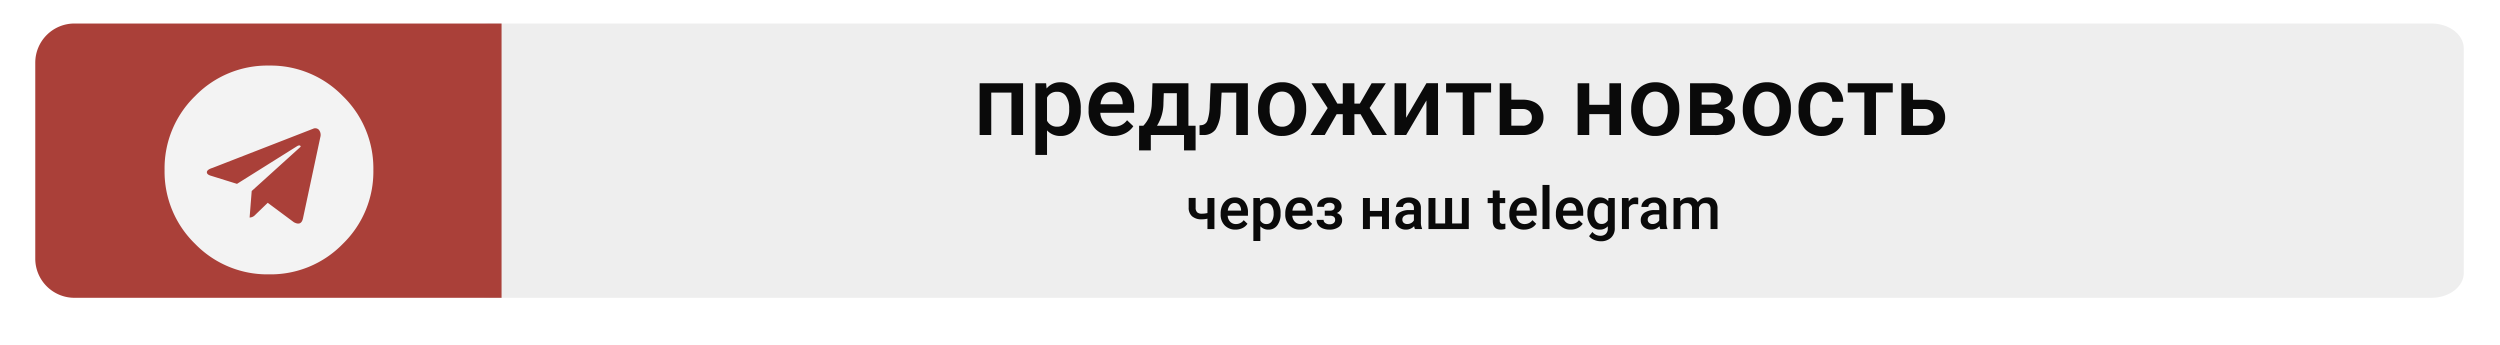
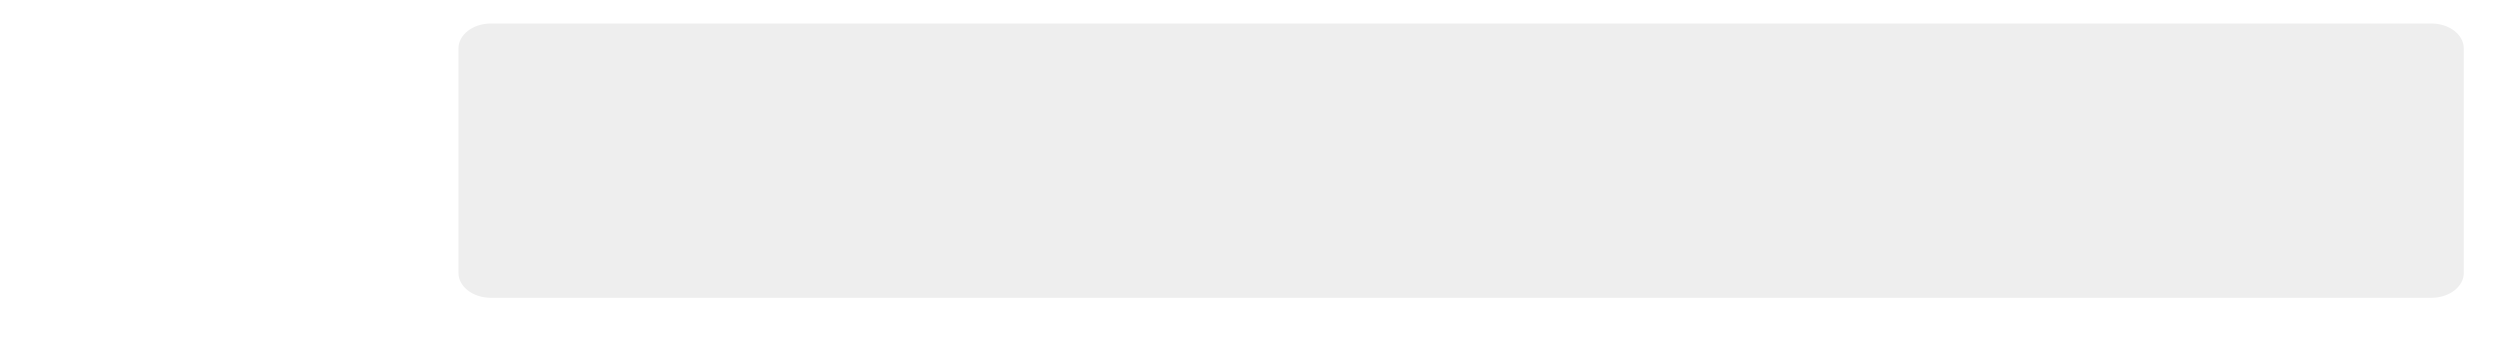
<svg xmlns="http://www.w3.org/2000/svg" width="638" height="88" viewBox="0 0 638 88">
  <defs>
    <filter id="Прямоугольник_6" x="0" y="0" width="638" height="88" filterUnits="userSpaceOnUse">
      <feOffset dy="3" input="SourceAlpha" />
      <feGaussianBlur stdDeviation="3" result="blur" />
      <feFlood flood-opacity="0.09" />
      <feComposite operator="in" in2="blur" />
      <feComposite in="SourceGraphic" />
    </filter>
    <filter id="Контур_8" x="36" y="10.734" width="65.281" height="65.281" filterUnits="userSpaceOnUse">
      <feOffset dy="2" input="SourceAlpha" />
      <feGaussianBlur stdDeviation="2" result="blur-2" />
      <feFlood flood-color="#841d16" flood-opacity="0.659" />
      <feComposite operator="in" in2="blur-2" />
      <feComposite in="SourceGraphic" />
    </filter>
  </defs>
  <g id="telegram_feedback" transform="translate(-963 -835)">
    <g transform="matrix(1, 0, 0, 1, 963, 835)" filter="url(#Прямоугольник_6)">
-       <rect id="Прямоугольник_6-2" data-name="Прямоугольник 6" width="620" height="70" rx="10" transform="translate(9 6)" fill="#fff" />
-     </g>
+       </g>
    <g id="telegram_feedback-2" data-name="telegram_feedback" transform="translate(-146 28)">
      <g id="Сгруппировать_15" data-name="Сгруппировать 15" transform="translate(12 140)">
        <path id="Контур_5" data-name="Контур 5" d="M8.254,0H503.506c4.559,0,8.254,2.849,8.254,6.364V63.636c0,3.515-3.7,6.364-8.254,6.364H8.254C3.7,70,0,67.151,0,63.636V6.364C0,2.849,3.7,0,8.254,0Z" transform="translate(1214 673)" fill="#eee" />
-         <path id="Прямоугольник_5" data-name="Прямоугольник 5" d="M10,0H119a0,0,0,0,1,0,0V70a0,0,0,0,1,0,0H10A10,10,0,0,1,0,60V10A10,10,0,0,1,10,0Z" transform="translate(1106 673)" fill="#aa4039" />
        <g transform="matrix(1, 0, 0, 1, 1097, 667)" filter="url(#Контур_8)">
-           <path id="Контур_8-2" data-name="Контур 8" d="M7.788-39.478a25.679,25.679,0,0,1,18.853-7.788,25.679,25.679,0,0,1,18.853,7.788,25.679,25.679,0,0,1,7.788,18.853A25.679,25.679,0,0,1,45.493-1.772,25.679,25.679,0,0,1,26.641,6.016,25.679,25.679,0,0,1,7.788-1.772,25.679,25.679,0,0,1,0-20.625,25.679,25.679,0,0,1,7.788-39.478ZM39.746-29a2.065,2.065,0,0,0-.376-1.88,1.266,1.266,0,0,0-1.45-.269l-25.674,9.99q-1.4.43-1.45,1.074t1.128.967l6.553,2.041L33.73-26.641q.645-.43.967-.107.107.107-.107.322L22.236-15.254,21.7-8.486a1.95,1.95,0,0,0,1.4-.645l3.223-3.115L32.979-7.3q1.934,1.074,2.363-1.074Z" transform="translate(42 62)" fill="#f3f3f3" />
-         </g>
+           </g>
      </g>
      <g id="Сгруппировать_18" data-name="Сгруппировать 18" transform="translate(-14.273 20.353)">
-         <path id="Контур_6" data-name="Контур 6" d="M-111.725,0h-2.966V-10.815h-5.151V0h-2.966V-13.208h11.084ZM-97-6.47a7.864,7.864,0,0,1-1.392,4.889A4.457,4.457,0,0,1-102.13.244a4.487,4.487,0,0,1-3.479-1.428V5.078h-2.966V-13.208h2.734l.122,1.343a4.357,4.357,0,0,1,3.552-1.587,4.5,4.5,0,0,1,3.79,1.8,8.074,8.074,0,0,1,1.373,5Zm-2.954-.256a5.509,5.509,0,0,0-.787-3.137A2.56,2.56,0,0,0-103-11.023a2.73,2.73,0,0,0-2.612,1.5v5.859a2.755,2.755,0,0,0,2.637,1.538,2.557,2.557,0,0,0,2.216-1.141A6.064,6.064,0,0,0-99.957-6.726ZM-88.678.244A6.137,6.137,0,0,1-93.25-1.532,6.443,6.443,0,0,1-95-6.262v-.366a7.925,7.925,0,0,1,.763-3.534A5.807,5.807,0,0,1-92.1-12.585a5.664,5.664,0,0,1,3.076-.867,5.184,5.184,0,0,1,4.169,1.721A7.278,7.278,0,0,1-83.38-6.86v1.2h-8.63a3.966,3.966,0,0,0,1.093,2.588,3.28,3.28,0,0,0,2.411.952,4.017,4.017,0,0,0,3.32-1.648l1.6,1.526A5.34,5.34,0,0,1-85.706-.409,6.631,6.631,0,0,1-88.678.244Zm-.354-11.316A2.5,2.5,0,0,0-91-10.217a4.429,4.429,0,0,0-.958,2.38h5.652v-.22a3.605,3.605,0,0,0-.793-2.252A2.479,2.479,0,0,0-89.032-11.072Zm8.008,8.7A7.86,7.86,0,0,0-79.37-4.987a11.628,11.628,0,0,0,.507-3.168l.171-5.054h9.167v10.84h1.831v6.3h-2.954V0H-79.12V3.931h-3l.012-6.3Zm3.479,0h5.066v-8.289h-3.333L-75.9-8.13A10.862,10.862,0,0,1-77.545-2.368Zm23.193-10.84V0h-2.966V-10.815h-3.735l-.244,4.6a9.512,9.512,0,0,1-1.276,4.767A3.674,3.674,0,0,1-65.765,0h-.916l-.012-2.466.61-.061a1.769,1.769,0,0,0,1.422-1.19,12.677,12.677,0,0,0,.568-3.851l.244-5.64Zm2.6,6.482a7.788,7.788,0,0,1,.769-3.5,5.617,5.617,0,0,1,2.161-2.393,6.088,6.088,0,0,1,3.2-.836,5.769,5.769,0,0,1,4.34,1.721,6.77,6.77,0,0,1,1.8,4.565l.012.7a7.858,7.858,0,0,1-.751,3.491A5.549,5.549,0,0,1-42.371-.6,6.132,6.132,0,0,1-45.6.244a5.729,5.729,0,0,1-4.474-1.862A7.13,7.13,0,0,1-51.752-6.58Zm2.966.256a5.322,5.322,0,0,0,.842,3.192A2.738,2.738,0,0,0-45.6-2.124,2.708,2.708,0,0,0-43.262-3.3a5.878,5.878,0,0,0,.836-3.43A5.253,5.253,0,0,0-43.286-9.9a2.748,2.748,0,0,0-2.338-1.172,2.723,2.723,0,0,0-2.307,1.154A5.767,5.767,0,0,0-48.785-6.47Zm23.193,1.16h-1.575V0h-2.966V-5.31H-31.7L-34.735,0h-3.638l4.382-6.873-4.15-6.335h3.625l2.991,5.188h1.392v-5.188h2.966V-8.02h1.4l3-5.188h3.625l-4.138,6.3L-18.866,0h-3.687Zm16.809-7.9h2.954V0H-8.783V-8.813L-13.959,0h-2.954V-13.208h2.954v8.813Zm16.5,2.356H3.436V0H.47V-10.852H-3.766v-2.356H7.721Zm5.164,1.843H15.79a6.661,6.661,0,0,1,2.832.562,4.151,4.151,0,0,1,1.837,1.575,4.376,4.376,0,0,1,.629,2.356,4.092,4.092,0,0,1-1.44,3.271A5.74,5.74,0,0,1,15.814,0h-5.9V-13.208h2.966Zm0,2.38v4.26h2.893a2.535,2.535,0,0,0,1.715-.543,1.93,1.93,0,0,0,.629-1.544A2.066,2.066,0,0,0,17.5-6.036a2.376,2.376,0,0,0-1.666-.592ZM40.875,0H37.909V-5.334H32.77V0H29.8V-13.208H32.77V-7.7h5.139v-5.505h2.966Zm2.6-6.726a7.788,7.788,0,0,1,.769-3.5,5.617,5.617,0,0,1,2.161-2.393,6.088,6.088,0,0,1,3.2-.836,5.769,5.769,0,0,1,4.34,1.721,6.77,6.77,0,0,1,1.8,4.565l.012.7A7.858,7.858,0,0,1,55-2.979,5.549,5.549,0,0,1,52.856-.6a6.132,6.132,0,0,1-3.229.842,5.729,5.729,0,0,1-4.474-1.862A7.13,7.13,0,0,1,43.475-6.58Zm2.966.256a5.322,5.322,0,0,0,.842,3.192,2.738,2.738,0,0,0,2.344,1.154A2.708,2.708,0,0,0,51.965-3.3a5.878,5.878,0,0,0,.836-3.43A5.253,5.253,0,0,0,51.941-9.9,2.748,2.748,0,0,0,49.6-11.072,2.723,2.723,0,0,0,47.3-9.918,5.767,5.767,0,0,0,46.442-6.47ZM58.49,0V-13.208h5.359a7.439,7.439,0,0,1,4.126.946,3.071,3.071,0,0,1,1.416,2.716A2.6,2.6,0,0,1,68.823-7.9a3.56,3.56,0,0,1-1.678,1.117A3.739,3.739,0,0,1,69.2-5.7a2.746,2.746,0,0,1,.757,1.929A3.225,3.225,0,0,1,68.591-.964,6.717,6.717,0,0,1,64.679,0Zm2.966-5.627v3.284H64.7q2.283,0,2.283-1.636T64.667-5.627Zm0-2.124H63.9q2.527,0,2.527-1.489,0-1.562-2.393-1.611H61.456Zm10.5,1.025a7.788,7.788,0,0,1,.769-3.5,5.617,5.617,0,0,1,2.161-2.393,6.088,6.088,0,0,1,3.2-.836,5.769,5.769,0,0,1,4.34,1.721,6.77,6.77,0,0,1,1.8,4.565l.012.7a7.858,7.858,0,0,1-.751,3.491A5.549,5.549,0,0,1,81.335-.6a6.132,6.132,0,0,1-3.229.842,5.729,5.729,0,0,1-4.474-1.862A7.13,7.13,0,0,1,71.954-6.58Zm2.966.256a5.322,5.322,0,0,0,.842,3.192,2.738,2.738,0,0,0,2.344,1.154A2.708,2.708,0,0,0,80.444-3.3a5.878,5.878,0,0,0,.836-3.43A5.253,5.253,0,0,0,80.42-9.9a2.748,2.748,0,0,0-2.338-1.172,2.723,2.723,0,0,0-2.307,1.154A5.767,5.767,0,0,0,74.921-6.47ZM92.169-2.124a2.682,2.682,0,0,0,1.843-.647,2.21,2.21,0,0,0,.781-1.6h2.8a4.357,4.357,0,0,1-.769,2.3A5.044,5.044,0,0,1,94.867-.378a5.82,5.82,0,0,1-2.661.623A5.631,5.631,0,0,1,87.811-1.55a7.117,7.117,0,0,1-1.624-4.956v-.305A7,7,0,0,1,87.8-11.639a5.58,5.58,0,0,1,4.395-1.813,5.427,5.427,0,0,1,3.839,1.373,4.919,4.919,0,0,1,1.556,3.607h-2.8a2.716,2.716,0,0,0-.775-1.868,2.494,2.494,0,0,0-1.849-.732,2.61,2.61,0,0,0-2.222,1.044,5.326,5.326,0,0,0-.793,3.168v.476a5.414,5.414,0,0,0,.775,3.2A2.608,2.608,0,0,0,92.169-2.124Zm18.054-8.728h-4.285V0h-2.966V-10.852H98.737v-2.356h11.487Zm5.164,1.843h2.905a6.661,6.661,0,0,1,2.832.562,4.151,4.151,0,0,1,1.837,1.575,4.376,4.376,0,0,1,.629,2.356,4.092,4.092,0,0,1-1.44,3.271A5.74,5.74,0,0,1,118.317,0h-5.9V-13.208h2.966Zm0,2.38v4.26h2.893A2.535,2.535,0,0,0,120-2.911a1.93,1.93,0,0,0,.629-1.544,2.066,2.066,0,0,0-.616-1.581,2.376,2.376,0,0,0-1.666-.592Z" transform="translate(1496.082 821.1)" fill="#0a0a0a" />
-         <path id="Контур_7" data-name="Контур 7" d="M-62.889,0h-1.78V-2.644a6.346,6.346,0,0,1-1.45.161,3.567,3.567,0,0,1-2.483-.78A2.872,2.872,0,0,1-69.459-5.5V-7.932h1.78V-5.5a1.621,1.621,0,0,0,.385,1.223,1.673,1.673,0,0,0,1.176.359,6.454,6.454,0,0,0,1.45-.168V-7.925h1.78Zm5.383.146A3.682,3.682,0,0,1-60.249-.919,3.866,3.866,0,0,1-61.3-3.757v-.22a4.755,4.755,0,0,1,.458-2.12,3.484,3.484,0,0,1,1.285-1.454,3.4,3.4,0,0,1,1.846-.52,3.11,3.11,0,0,1,2.5,1.033,4.367,4.367,0,0,1,.883,2.922V-3.4h-5.178a2.38,2.38,0,0,0,.656,1.553,1.968,1.968,0,0,0,1.447.571,2.41,2.41,0,0,0,1.992-.989l.959.916a3.2,3.2,0,0,1-1.271,1.1A3.978,3.978,0,0,1-57.506.146Zm-.212-6.79A1.5,1.5,0,0,0-58.9-6.13,2.657,2.657,0,0,0-59.476-4.7h3.391v-.132a2.163,2.163,0,0,0-.476-1.351A1.487,1.487,0,0,0-57.719-6.643Zm11.711,2.761a4.718,4.718,0,0,1-.835,2.933A2.674,2.674,0,0,1-49.083.146,2.692,2.692,0,0,1-51.171-.71V3.047h-1.78V-7.925h1.641l.073.806a2.614,2.614,0,0,1,2.131-.952,2.7,2.7,0,0,1,2.274,1.08,4.844,4.844,0,0,1,.824,3Zm-1.772-.154a3.305,3.305,0,0,0-.472-1.882,1.536,1.536,0,0,0-1.351-.7,1.638,1.638,0,0,0-1.567.9V-2.2a1.653,1.653,0,0,0,1.582.923,1.534,1.534,0,0,0,1.329-.685A3.638,3.638,0,0,0-47.78-4.036ZM-41.012.146A3.682,3.682,0,0,1-43.755-.919a3.866,3.866,0,0,1-1.051-2.838v-.22a4.755,4.755,0,0,1,.458-2.12,3.484,3.484,0,0,1,1.285-1.454,3.4,3.4,0,0,1,1.846-.52,3.11,3.11,0,0,1,2.5,1.033,4.367,4.367,0,0,1,.883,2.922V-3.4h-5.178a2.38,2.38,0,0,0,.656,1.553,1.968,1.968,0,0,0,1.447.571,2.41,2.41,0,0,0,1.992-.989l.959.916a3.2,3.2,0,0,1-1.271,1.1A3.978,3.978,0,0,1-41.012.146Zm-.212-6.79a1.5,1.5,0,0,0-1.183.513A2.657,2.657,0,0,0-42.982-4.7h3.391v-.132a2.163,2.163,0,0,0-.476-1.351A1.487,1.487,0,0,0-41.224-6.643Zm10.774.886a1.627,1.627,0,0,1-.319.97,2.2,2.2,0,0,1-.9.707A1.816,1.816,0,0,1-30.3-2.241,2.047,2.047,0,0,1-31.19-.5a3.934,3.934,0,0,1-2.373.648,4.354,4.354,0,0,1-1.655-.3,2.661,2.661,0,0,1-1.165-.864A2.163,2.163,0,0,1-36.8-2.351h1.772a.98.98,0,0,0,.432.809,1.761,1.761,0,0,0,1.091.326,1.626,1.626,0,0,0,1.036-.3.965.965,0,0,0,.385-.795.983.983,0,0,0-.337-.835,1.716,1.716,0,0,0-1.04-.256h-1.274V-4.687h1.318q1.194-.015,1.194-.981a.906.906,0,0,0-.344-.754,1.49,1.49,0,0,0-.945-.271,1.651,1.651,0,0,0-.989.289.867.867,0,0,0-.4.729h-1.772A2.069,2.069,0,0,1-35.8-7.394a3.579,3.579,0,0,1,2.234-.67,3.82,3.82,0,0,1,2.292.6A1.989,1.989,0,0,1-30.45-5.757ZM-18.344,0h-1.78V-3.2h-3.083V0h-1.78V-7.925h1.78v3.3h3.083v-3.3h1.78Zm6.628,0a2.747,2.747,0,0,1-.205-.74A2.77,2.77,0,0,1-14,.146a2.8,2.8,0,0,1-1.948-.681A2.179,2.179,0,0,1-16.7-2.219a2.25,2.25,0,0,1,.941-1.945,4.561,4.561,0,0,1,2.692-.677h1.091v-.52a1.388,1.388,0,0,0-.344-.985,1.365,1.365,0,0,0-1.047-.37,1.568,1.568,0,0,0-1,.3.941.941,0,0,0-.388.773h-1.78A1.975,1.975,0,0,1-16.1-6.859a2.879,2.879,0,0,1,1.176-.89,4.129,4.129,0,0,1,1.659-.322,3.325,3.325,0,0,1,2.219.7,2.494,2.494,0,0,1,.85,1.967v3.574A4.051,4.051,0,0,0-9.9-.125V0Zm-1.956-1.282a2.025,2.025,0,0,0,.992-.256,1.713,1.713,0,0,0,.7-.688V-3.721h-.959a2.624,2.624,0,0,0-1.487.344,1.115,1.115,0,0,0-.5.974,1.04,1.04,0,0,0,.341.817A1.319,1.319,0,0,0-13.671-1.282Zm7.185-6.643v6.5H-4.01v-6.5h1.78v6.5H.253v-6.5H2.025V0H-8.265V-7.925ZM9.921-9.851v1.926h1.4v1.318h-1.4v4.424a.974.974,0,0,0,.179.656.832.832,0,0,0,.641.2,2.742,2.742,0,0,0,.623-.073V-.022a4.383,4.383,0,0,1-1.172.168q-2.051,0-2.051-2.263v-4.49h-1.3V-7.925h1.3V-9.851Zm6.248,10A3.682,3.682,0,0,1,13.425-.919a3.866,3.866,0,0,1-1.051-2.838v-.22a4.755,4.755,0,0,1,.458-2.12,3.484,3.484,0,0,1,1.285-1.454,3.4,3.4,0,0,1,1.846-.52,3.11,3.11,0,0,1,2.5,1.033,4.367,4.367,0,0,1,.883,2.922V-3.4H14.169a2.38,2.38,0,0,0,.656,1.553,1.968,1.968,0,0,0,1.447.571,2.41,2.41,0,0,0,1.992-.989l.959.916a3.2,3.2,0,0,1-1.271,1.1A3.978,3.978,0,0,1,16.168.146Zm-.212-6.79a1.5,1.5,0,0,0-1.183.513A2.657,2.657,0,0,0,14.2-4.7h3.391v-.132a2.163,2.163,0,0,0-.476-1.351A1.487,1.487,0,0,0,15.956-6.643ZM22.621,0h-1.78V-11.25h1.78Zm5.427.146A3.682,3.682,0,0,1,25.305-.919a3.866,3.866,0,0,1-1.051-2.838v-.22a4.755,4.755,0,0,1,.458-2.12A3.484,3.484,0,0,1,26-7.551a3.4,3.4,0,0,1,1.846-.52,3.11,3.11,0,0,1,2.5,1.033,4.367,4.367,0,0,1,.883,2.922V-3.4H26.049A2.38,2.38,0,0,0,26.7-1.846a1.968,1.968,0,0,0,1.447.571,2.41,2.41,0,0,0,1.992-.989l.959.916a3.2,3.2,0,0,1-1.271,1.1A3.978,3.978,0,0,1,28.048.146Zm-.212-6.79a1.5,1.5,0,0,0-1.183.513A2.657,2.657,0,0,0,26.078-4.7h3.391v-.132a2.163,2.163,0,0,0-.476-1.351A1.487,1.487,0,0,0,27.836-6.643ZM32.3-4.021a4.635,4.635,0,0,1,.868-2.948,2.786,2.786,0,0,1,2.3-1.1,2.61,2.61,0,0,1,2.131.945l.081-.8h1.6V-.242a3.193,3.193,0,0,1-.97,2.461,3.7,3.7,0,0,1-2.618.9,4.22,4.22,0,0,1-1.7-.363,3.026,3.026,0,0,1-1.263-.948L33.571.74a2.544,2.544,0,0,0,2.021.974,1.966,1.966,0,0,0,1.4-.48A1.839,1.839,0,0,0,37.5-.176V-.71a2.62,2.62,0,0,1-2.051.857A2.779,2.779,0,0,1,33.179-.959,4.785,4.785,0,0,1,32.3-4.021Zm1.772.154a3.191,3.191,0,0,0,.487,1.879,1.566,1.566,0,0,0,1.351.685,1.713,1.713,0,0,0,1.6-.923V-5.713a1.688,1.688,0,0,0-1.582-.9,1.572,1.572,0,0,0-1.366.7A3.572,3.572,0,0,0,34.069-3.867ZM45.26-6.3a4.4,4.4,0,0,0-.725-.059,1.633,1.633,0,0,0-1.648.938V0h-1.78V-7.925h1.7l.044.886a2.005,2.005,0,0,1,1.787-1.033,1.666,1.666,0,0,1,.63.1ZM50.9,0a2.747,2.747,0,0,1-.205-.74,2.77,2.77,0,0,1-2.08.886,2.8,2.8,0,0,1-1.948-.681,2.179,2.179,0,0,1-.754-1.685,2.25,2.25,0,0,1,.941-1.945,4.561,4.561,0,0,1,2.692-.677h1.091v-.52a1.388,1.388,0,0,0-.344-.985,1.365,1.365,0,0,0-1.047-.37,1.568,1.568,0,0,0-1,.3.941.941,0,0,0-.388.773H46.08a1.975,1.975,0,0,1,.432-1.219,2.879,2.879,0,0,1,1.176-.89,4.129,4.129,0,0,1,1.659-.322,3.325,3.325,0,0,1,2.219.7,2.494,2.494,0,0,1,.85,1.967v3.574a4.051,4.051,0,0,0,.3,1.707V0ZM48.944-1.282a2.025,2.025,0,0,0,.992-.256,1.713,1.713,0,0,0,.7-.688V-3.721h-.959a2.624,2.624,0,0,0-1.487.344,1.115,1.115,0,0,0-.5.974,1.04,1.04,0,0,0,.341.817A1.319,1.319,0,0,0,48.944-1.282Zm7.009-6.643L56-7.1a2.852,2.852,0,0,1,2.285-.974,2.191,2.191,0,0,1,2.175,1.216A2.811,2.811,0,0,1,62.9-8.071a2.471,2.471,0,0,1,1.952.725A3.192,3.192,0,0,1,65.5-5.208V0h-1.78V-5.156a1.576,1.576,0,0,0-.33-1.106A1.443,1.443,0,0,0,62.3-6.614a1.482,1.482,0,0,0-.992.326,1.719,1.719,0,0,0-.538.853L60.78,0H59V-5.215a1.27,1.27,0,0,0-1.428-1.4,1.567,1.567,0,0,0-1.516.872V0h-1.78V-7.925Z" transform="translate(1496.082 845.1)" fill="#0a0a0a" />
-       </g>
+         </g>
    </g>
  </g>
</svg>